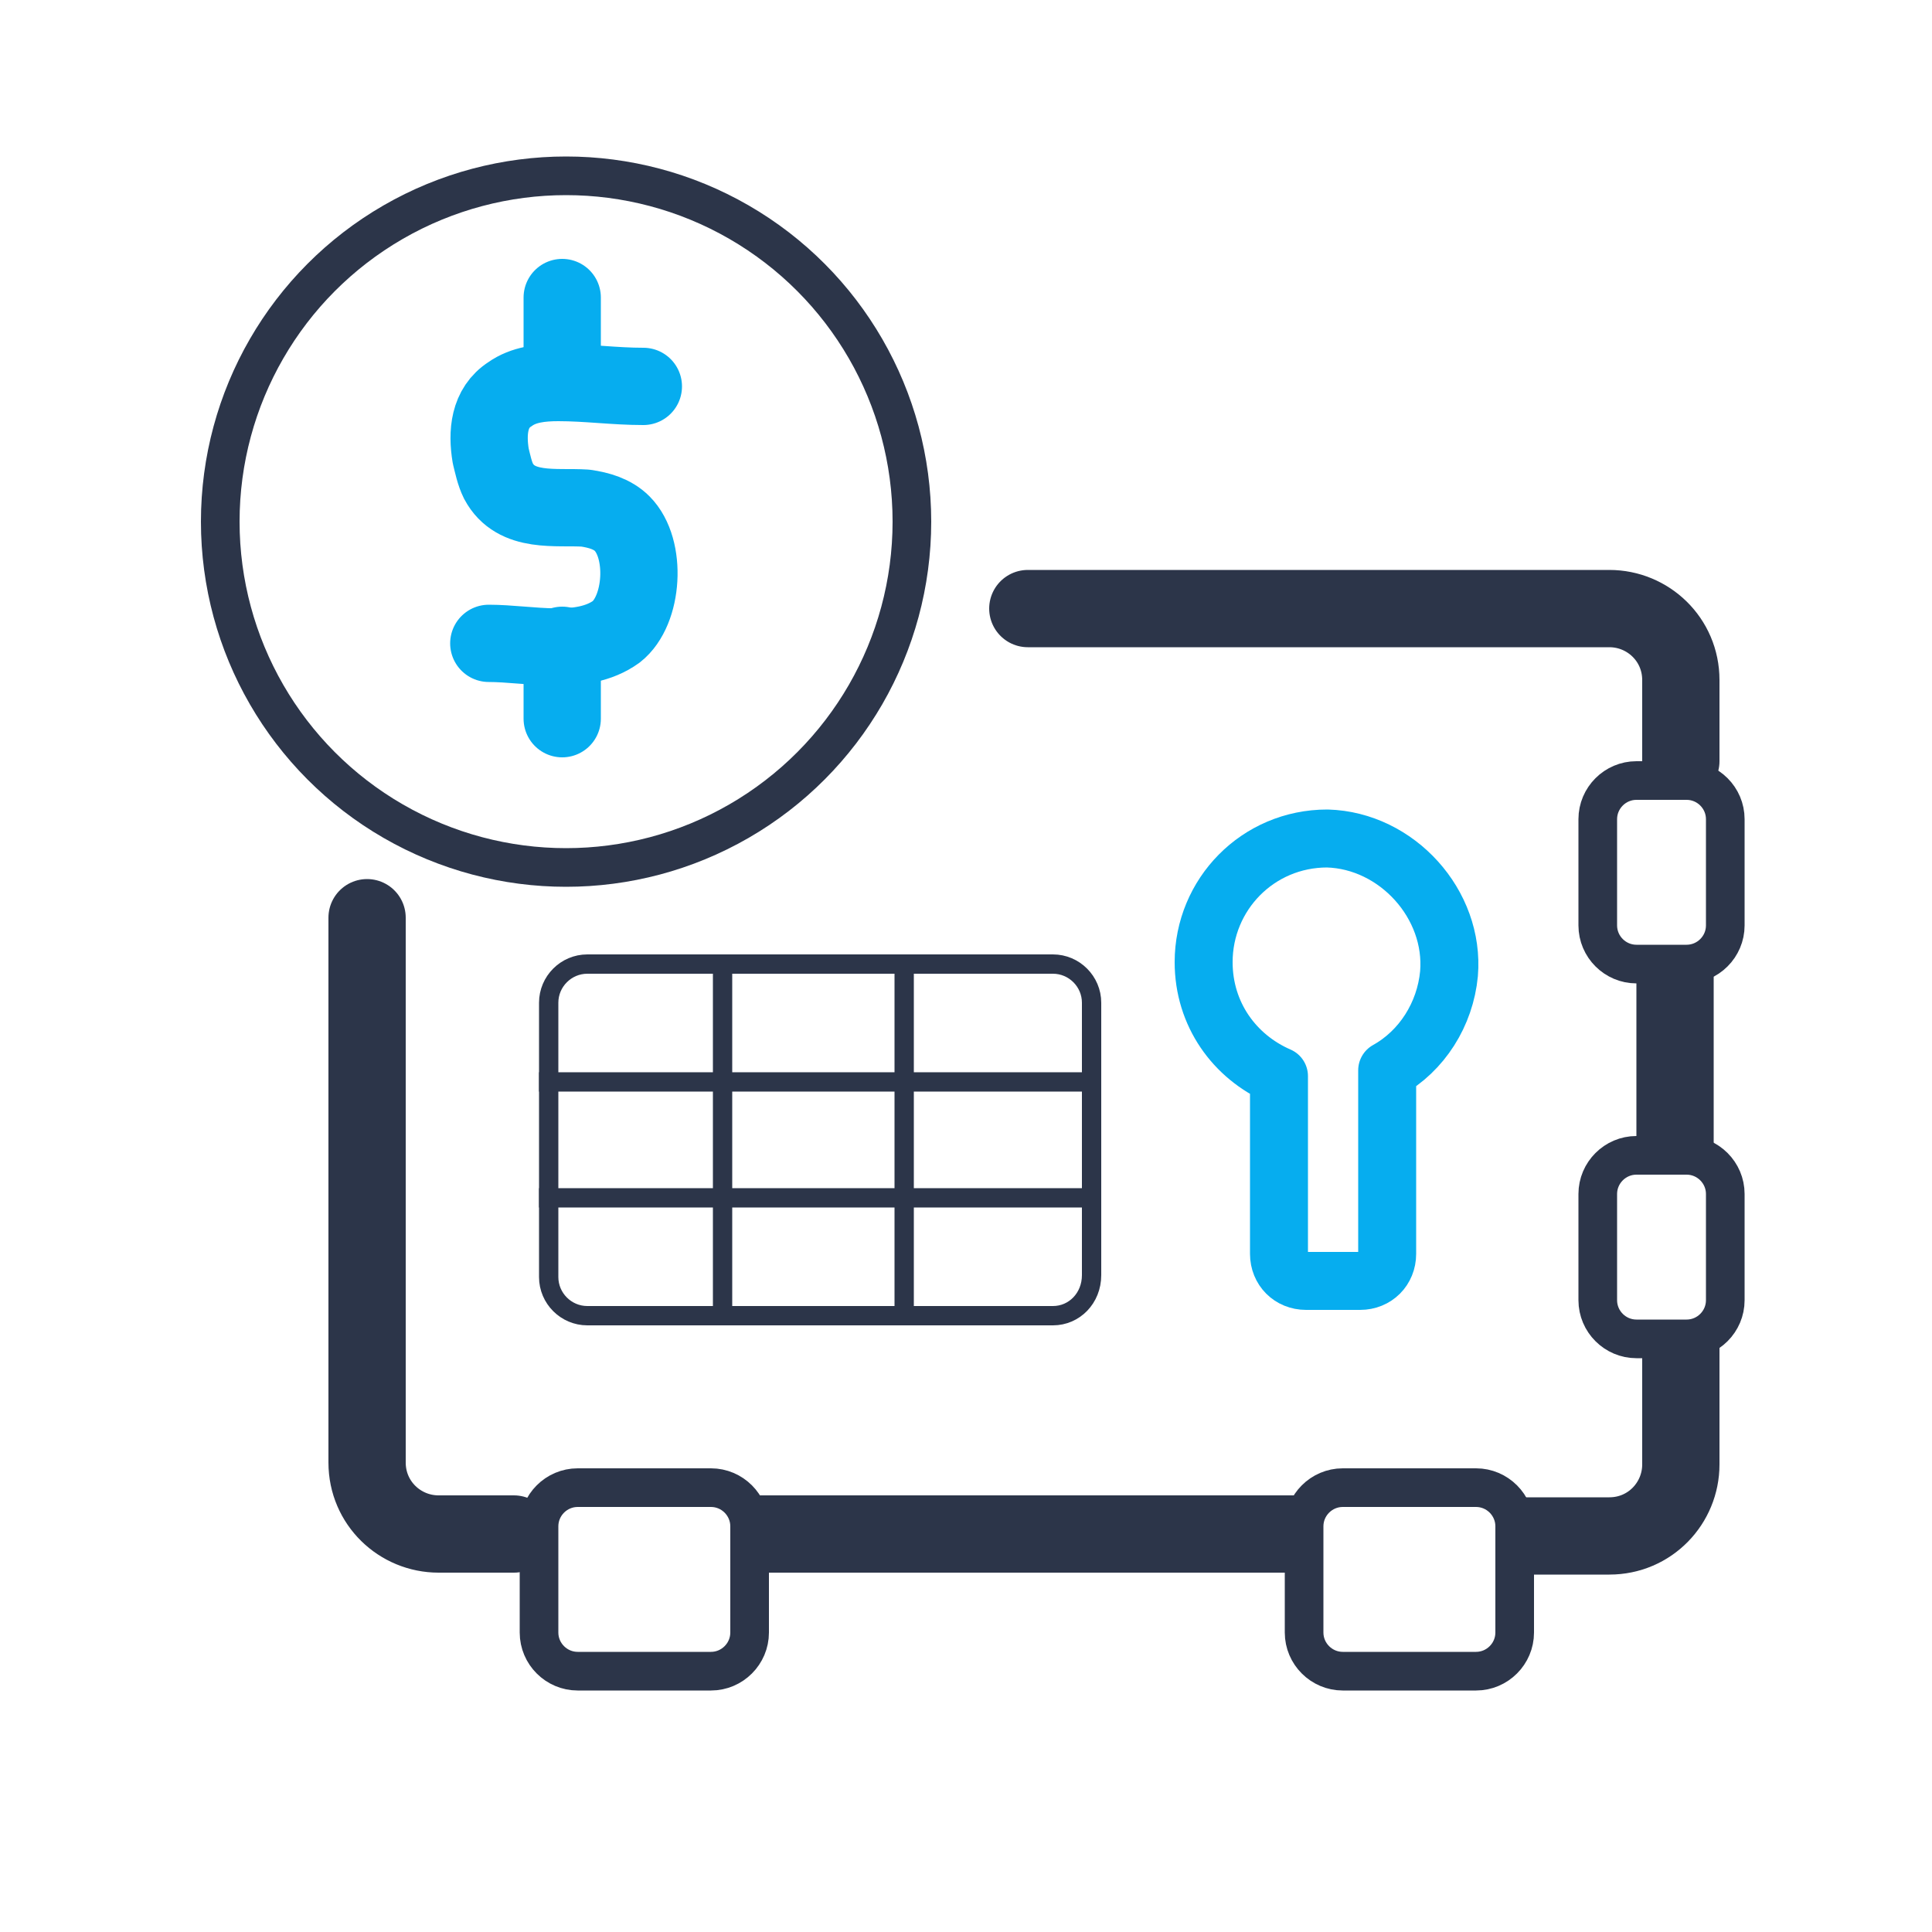
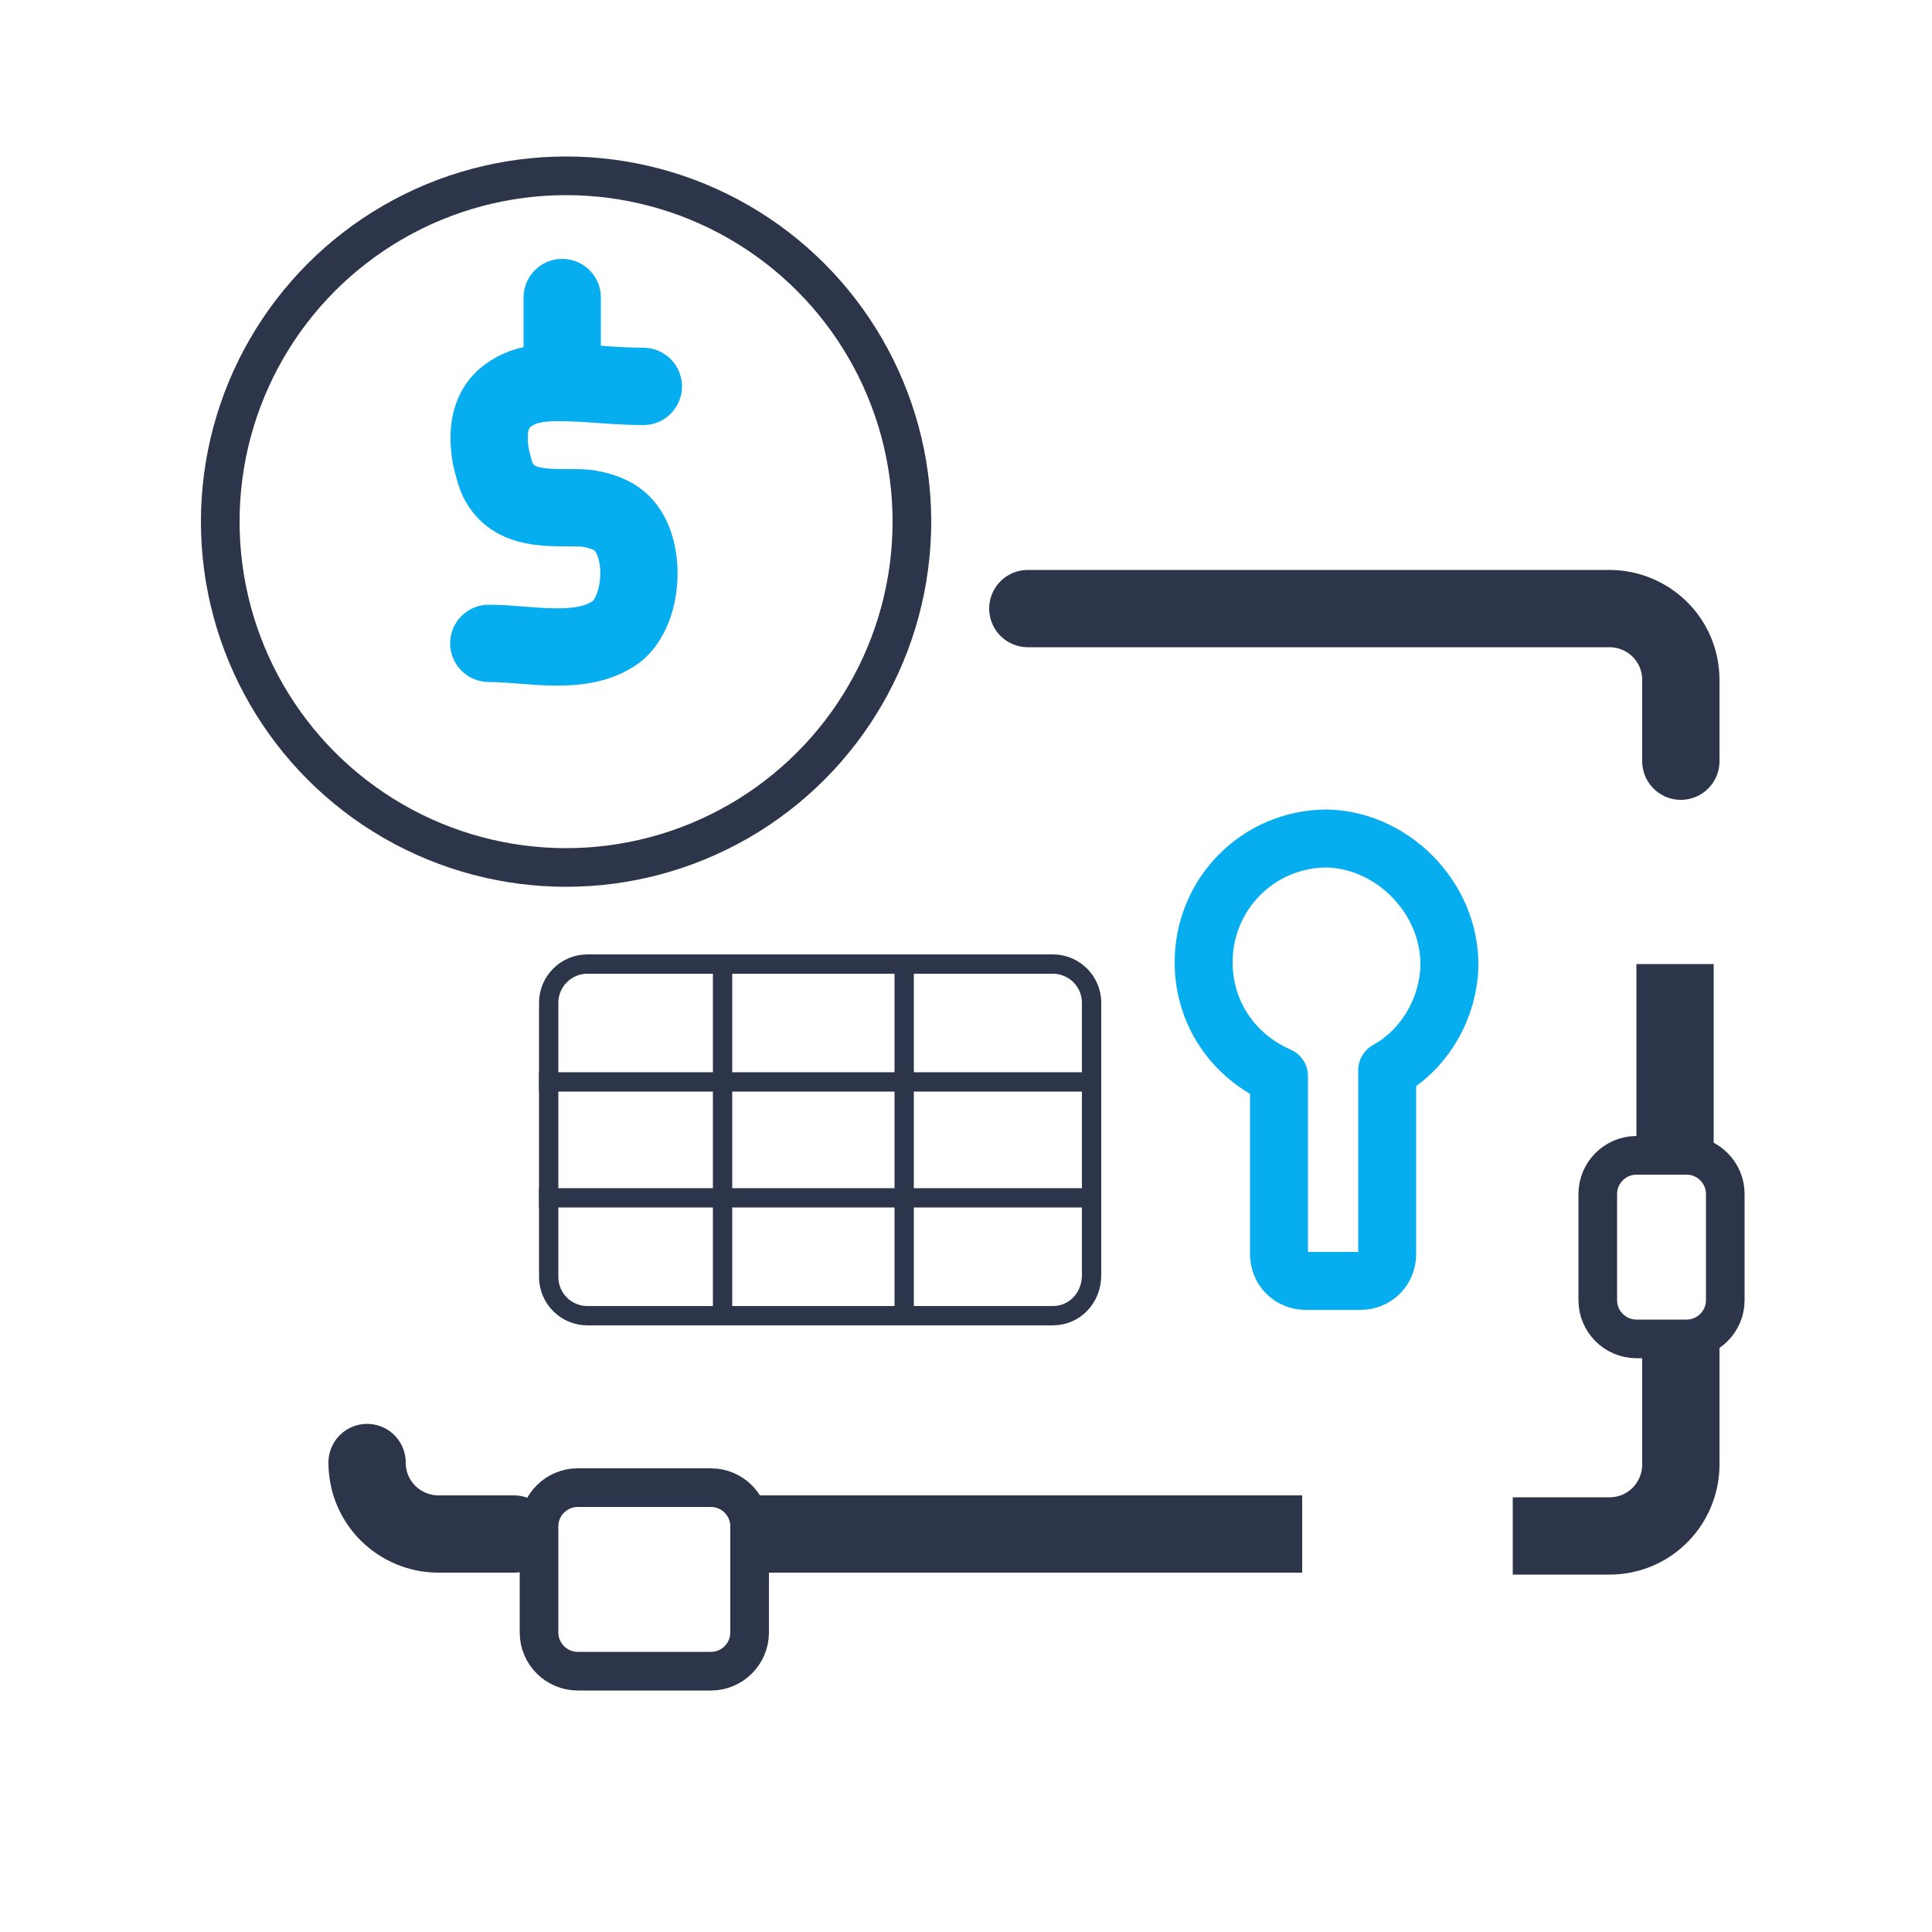
<svg xmlns="http://www.w3.org/2000/svg" version="1.1" id="Слой_1" x="0px" y="0px" viewBox="0 0 100 100" enable-background="new 0 0 100 100" xml:space="preserve">
  <g>
    <path fill="none" stroke="#06ADEF" stroke-width="4" stroke-linecap="round" stroke-linejoin="round" stroke-miterlimit="10" d="   M33.3,20c-1.5,0-2.9-0.2-4.4-0.2c-0.9,0-1.8,0.1-2.5,0.6c-1.1,0.7-1.2,2-1,3.2c0.1,0.4,0.2,0.9,0.4,1.3c0.9,1.7,3,1.3,4.5,1.4   c0.7,0.1,1.4,0.3,1.9,0.8c1.3,1.3,1.1,4.5-0.3,5.6c-1.8,1.3-4.5,0.6-6.6,0.6" />
    <line fill="none" stroke="#06ADEF" stroke-width="4" stroke-linecap="round" stroke-linejoin="round" stroke-miterlimit="10" x1="29.1" y1="15.4" x2="29.1" y2="19.3" />
-     <line fill="none" stroke="#06ADEF" stroke-width="4" stroke-linecap="round" stroke-linejoin="round" stroke-miterlimit="10" x1="29.1" y1="37.2" x2="29.1" y2="33.4" />
  </g>
  <path fill="none" stroke="#2C3549" stroke-width="4" stroke-linecap="round" stroke-miterlimit="10" d="M53.2,31.5h30.1  c2,0,3.7,1.6,3.7,3.7v4.2" />
-   <path fill="none" stroke="#2C3549" stroke-width="4" stroke-linecap="round" stroke-miterlimit="10" d="M26.6,79.4h-3.9  c-2,0-3.7-1.6-3.7-3.7V47.5" />
+   <path fill="none" stroke="#2C3549" stroke-width="4" stroke-linecap="round" stroke-miterlimit="10" d="M26.6,79.4h-3.9  c-2,0-3.7-1.6-3.7-3.7" />
  <line fill="none" stroke="#2C3549" stroke-width="4" stroke-miterlimit="10" x1="67.4" y1="79.4" x2="39" y2="79.4" />
  <path fill="none" stroke="#2C3549" stroke-width="4" stroke-miterlimit="10" d="M87,69.3v6.5c0,2-1.6,3.7-3.7,3.7h-5" />
  <line fill="none" stroke="#2C3549" stroke-width="4" stroke-miterlimit="10" x1="86.7" y1="49.9" x2="86.7" y2="59.7" />
  <path fill="none" stroke="#2C3549" stroke-width="2" stroke-miterlimit="10" d="M36.8,86.5h-6.9c-1.1,0-2-0.9-2-2V79  c0-1.1,0.9-2,2-2h6.9c1.1,0,2,0.9,2,2v5.5C38.8,85.6,37.9,86.5,36.8,86.5z" />
-   <path fill="none" stroke="#2C3549" stroke-width="2" stroke-miterlimit="10" d="M76.4,86.5h-6.9c-1.1,0-2-0.9-2-2V79  c0-1.1,0.9-2,2-2h6.9c1.1,0,2,0.9,2,2v5.5C78.4,85.6,77.5,86.5,76.4,86.5z" />
  <path fill="none" stroke="#2C3549" stroke-width="2" stroke-miterlimit="10" d="M87.3,69.3h-2.6c-1.1,0-2-0.9-2-2v-5.5  c0-1.1,0.9-2,2-2h2.6c1.1,0,2,0.9,2,2v5.5C89.3,68.4,88.4,69.3,87.3,69.3z" />
-   <path fill="none" stroke="#2C3549" stroke-width="2" stroke-miterlimit="10" d="M87.3,49.9h-2.6c-1.1,0-2-0.9-2-2v-5.5  c0-1.1,0.9-2,2-2h2.6c1.1,0,2,0.9,2,2v5.5C89.3,49,88.4,49.9,87.3,49.9z" />
  <path fill="none" stroke="#06ADEF" stroke-width="3" stroke-linecap="round" stroke-linejoin="round" stroke-miterlimit="10" d="  M75,50.4c-0.2,2.1-1.4,4-3.2,5v9.5c0,0.8-0.6,1.4-1.4,1.4h-2.8c-0.8,0-1.4-0.6-1.4-1.4v-9.2c-2.3-1-3.9-3.2-3.9-5.9  c0-3.5,2.8-6.4,6.4-6.4C72.3,43.5,75.3,46.8,75,50.4z" />
  <g>
    <path fill="none" stroke="#2C3549" stroke-miterlimit="10" d="M54.5,68.1H30.4c-1.1,0-2-0.9-2-2V51.9c0-1.1,0.9-2,2-2h24.1   c1.1,0,2,0.9,2,2v14.1C56.5,67.2,55.6,68.1,54.5,68.1z" />
    <line fill="none" stroke="#2C3549" stroke-miterlimit="10" x1="37.4" y1="49.9" x2="37.4" y2="68.1" />
    <line fill="none" stroke="#2C3549" stroke-miterlimit="10" x1="46.8" y1="49.9" x2="46.8" y2="68.1" />
    <line fill="none" stroke="#2C3549" stroke-miterlimit="10" x1="27.9" y1="62" x2="56" y2="62" />
    <line fill="none" stroke="#2C3549" stroke-miterlimit="10" x1="27.9" y1="56" x2="56" y2="56" />
  </g>
  <circle fill="none" stroke="#2C3549" stroke-width="2" stroke-miterlimit="10" cx="29.3" cy="27" r="17.9" />
</svg>